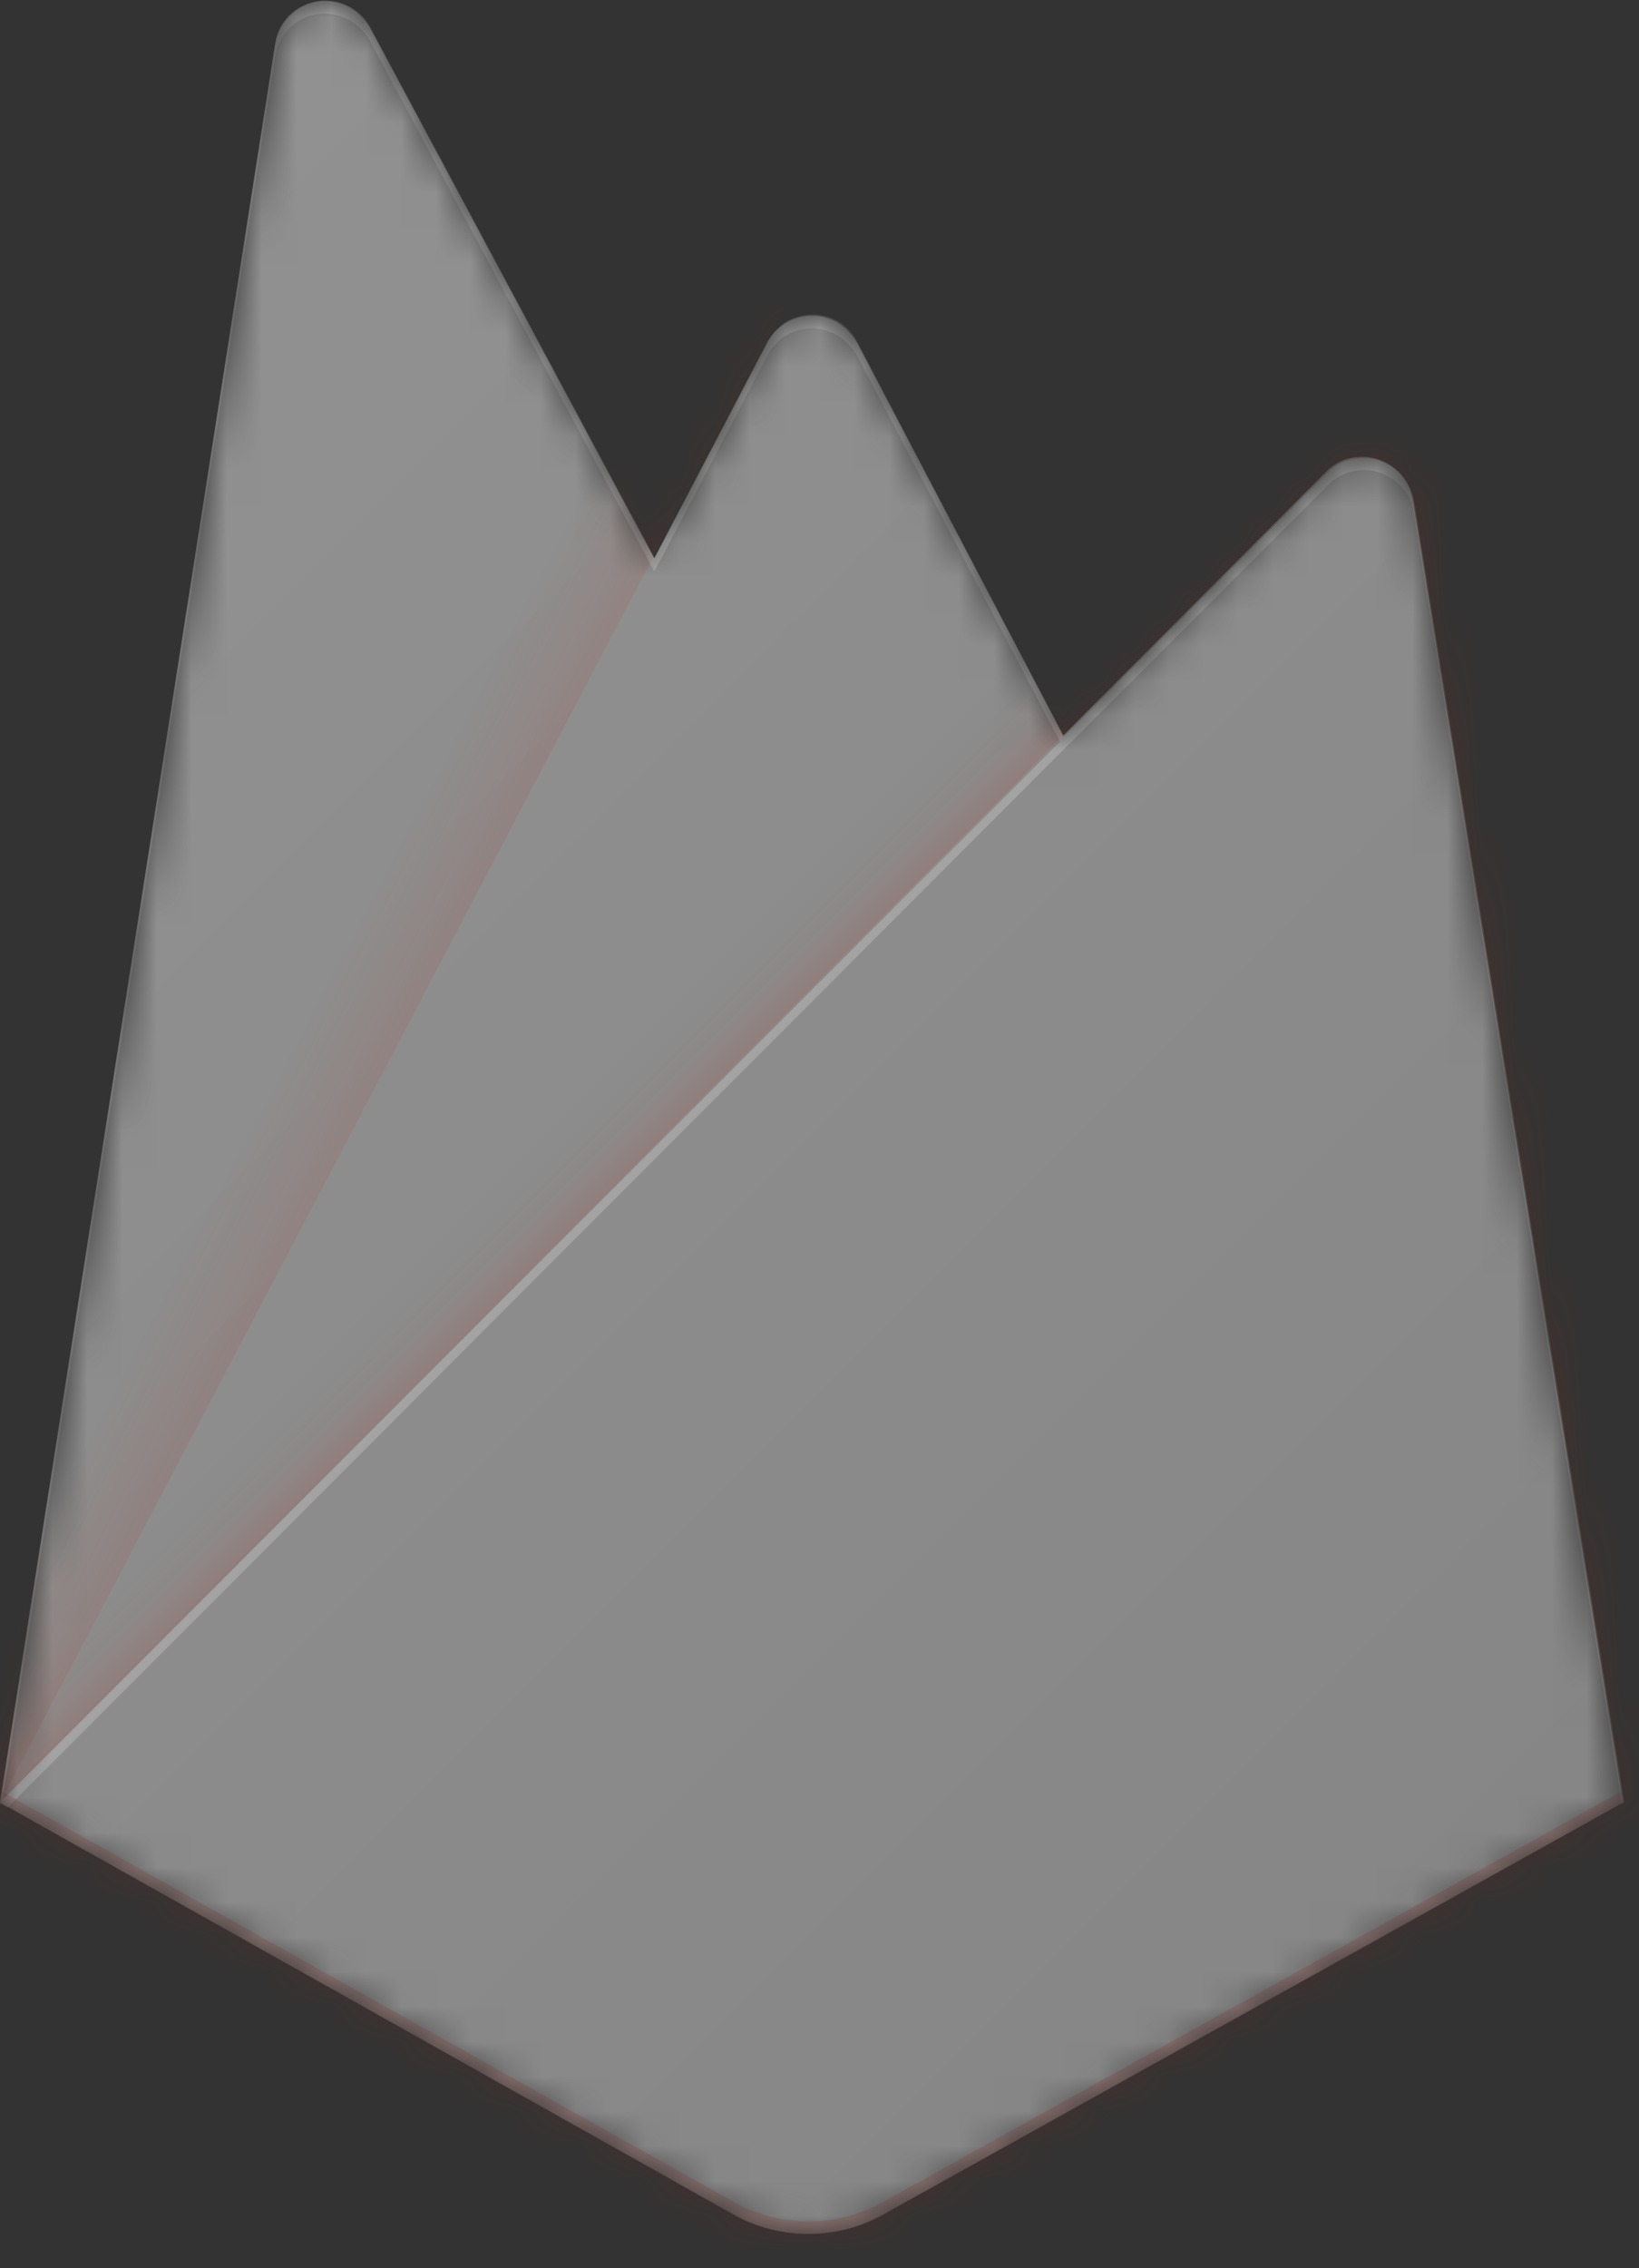
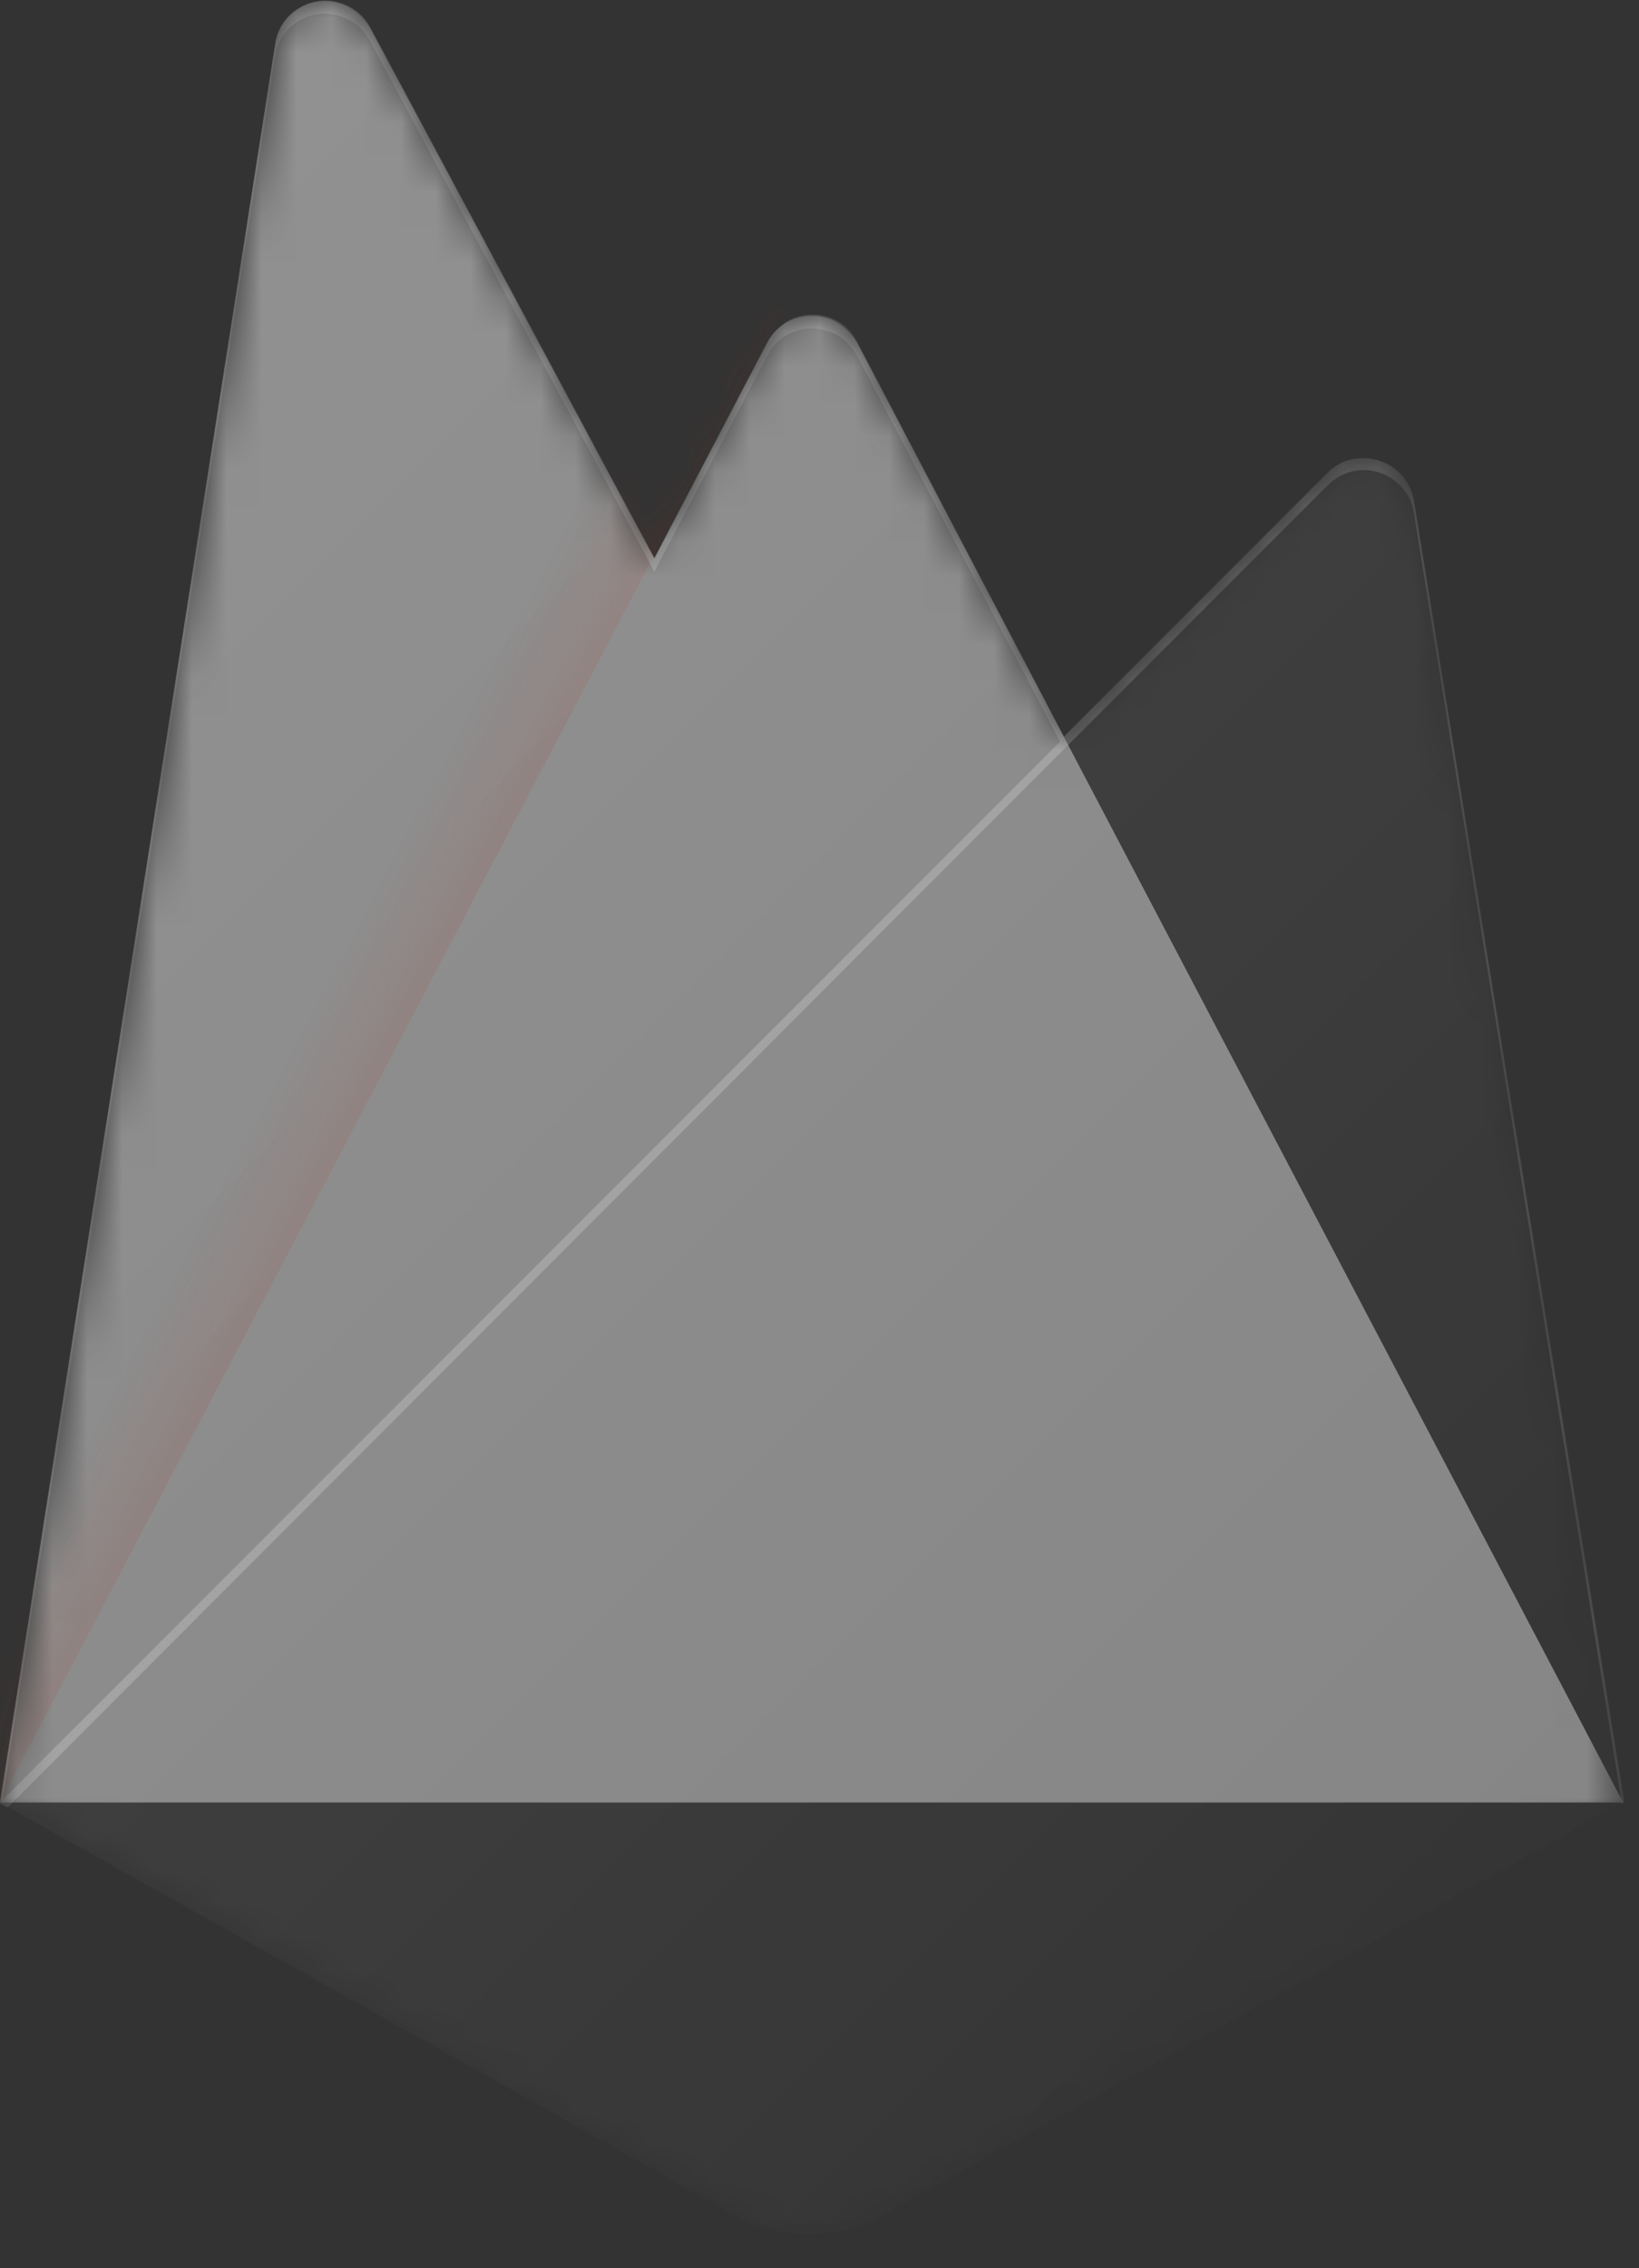
<svg xmlns="http://www.w3.org/2000/svg" width="47" height="65" viewBox="0 0 47 65" fill="none">
  <rect x="0" y="0" width="47" height="65" fill="#333333" stroke="none" />
  <mask id="mask0_173_260" style="mask-type:luminance" maskUnits="userSpaceOnUse" x="0" y="0" width="47" height="65">
    <path d="M40.546 14.343C40.4 13.543 39.673 13.034 38.873 13.143C38.582 13.179 38.291 13.324 38.073 13.543L30.509 21.106L24.582 9.797C24.218 9.07 23.346 8.815 22.618 9.179C22.364 9.324 22.146 9.543 22 9.797L18.764 15.979L10.618 0.779C10.255 0.088 9.345 -0.203 8.655 0.197C8.255 0.415 7.964 0.815 7.891 1.252L0 51.652L21.055 63.47C22.364 64.197 24 64.197 25.309 63.47L46.546 51.652L40.546 14.343Z" fill="white" />
  </mask>
  <g mask="url(#mask0_173_260)">
    <path d="M0 51.652L7.891 1.252C8 0.452 8.764 -0.094 9.564 0.052C10 0.124 10.4 0.415 10.618 0.815L18.764 16.015L22 9.833C22.364 9.106 23.236 8.852 23.964 9.215C24.218 9.361 24.436 9.579 24.582 9.833L46.546 51.652H0Z" fill="#858585" />
    <path opacity="0.12" d="M26.909 0.379L-11.636 -2.894V66.925L-4.86374e-05 51.652L26.909 0.379Z" fill="url(#paint0_linear_173_260)" />
    <path d="M27.236 32.016L18.764 15.979L0 51.652L27.236 32.016Z" fill="#858585" />
-     <path opacity="0.2" d="M-11.636 -2.894H58.182V66.925H-11.636V-2.894Z" fill="url(#paint1_linear_173_260)" />
-     <path d="M46.546 51.652L40.509 14.306C40.364 13.506 39.637 12.997 38.837 13.106C38.546 13.143 38.255 13.288 38.037 13.506L0 51.652L21.055 63.47C22.364 64.197 24 64.197 25.309 63.47L46.546 51.652Z" fill="#858585" />
    <path d="M40.546 14.343C40.4 13.543 39.673 13.034 38.873 13.143C38.582 13.179 38.291 13.324 38.073 13.543L30.509 21.106L24.582 9.797C24.218 9.07 23.346 8.815 22.618 9.179C22.364 9.324 22.146 9.543 22 9.797L18.764 15.979L10.618 0.779C10.255 0.088 9.345 -0.203 8.655 0.197C8.255 0.415 7.964 0.815 7.891 1.252L-1.09039e-05 51.652H-0.036L-1.09039e-05 51.688L0.218 51.797L30.509 21.47L38.073 13.906C38.655 13.324 39.564 13.324 40.146 13.906C40.364 14.124 40.509 14.379 40.546 14.706L46.509 51.688L46.582 51.652L40.546 14.343ZM0.073 51.579L7.891 1.615C8 0.815 8.764 0.27 9.564 0.415C10 0.488 10.4 0.779 10.618 1.179L18.764 16.379L22 10.197C22.364 9.47 23.236 9.215 23.964 9.579C24.218 9.724 24.436 9.943 24.582 10.197L30.4 21.252L0.073 51.579Z" fill="white" fill-opacity="0.2" />
-     <path opacity="0.2" d="M25.309 63.107C24 63.834 22.364 63.834 21.055 63.107L0.036 51.325L0 51.652L21.055 63.47C22.364 64.198 24 64.198 25.309 63.47L46.546 51.652L46.509 51.325L25.309 63.107Z" fill="#A52714" />
    <path d="M40.546 14.343C40.4 13.543 39.673 13.034 38.873 13.143C38.582 13.179 38.291 13.324 38.073 13.543L30.509 21.106L24.582 9.797C24.218 9.07 23.346 8.815 22.618 9.179C22.364 9.324 22.146 9.543 22 9.797L18.764 15.979L10.618 0.779C10.255 0.088 9.345 -0.203 8.655 0.197C8.255 0.415 7.964 0.815 7.891 1.252L0 51.652L21.055 63.47C22.364 64.197 24 64.197 25.309 63.47L46.546 51.652L40.546 14.343Z" fill="url(#paint2_linear_173_260)" />
  </g>
  <defs>
    <linearGradient id="paint0_linear_173_260" x1="9.07" y1="34.399" x2="6.161" y2="32.879" gradientUnits="userSpaceOnUse">
      <stop stop-color="#A52714" />
      <stop offset="0.4" stop-color="#A52714" stop-opacity="0.5" />
      <stop offset="0.8" stop-color="#A52714" stop-opacity="0" />
    </linearGradient>
    <linearGradient id="paint1_linear_173_260" x1="21.433" y1="30.167" x2="20.131" y2="28.865" gradientUnits="userSpaceOnUse">
      <stop stop-color="#A52714" stop-opacity="0.8" />
      <stop offset="0.5" stop-color="#A52714" stop-opacity="0.21" />
      <stop offset="1" stop-color="#A52714" stop-opacity="0" />
    </linearGradient>
    <linearGradient id="paint2_linear_173_260" x1="-1.253" y1="11.278" x2="47.361" y2="59.892" gradientUnits="userSpaceOnUse">
      <stop stop-color="white" stop-opacity="0.1" />
      <stop offset="1" stop-color="white" stop-opacity="0" />
    </linearGradient>
  </defs>
</svg>